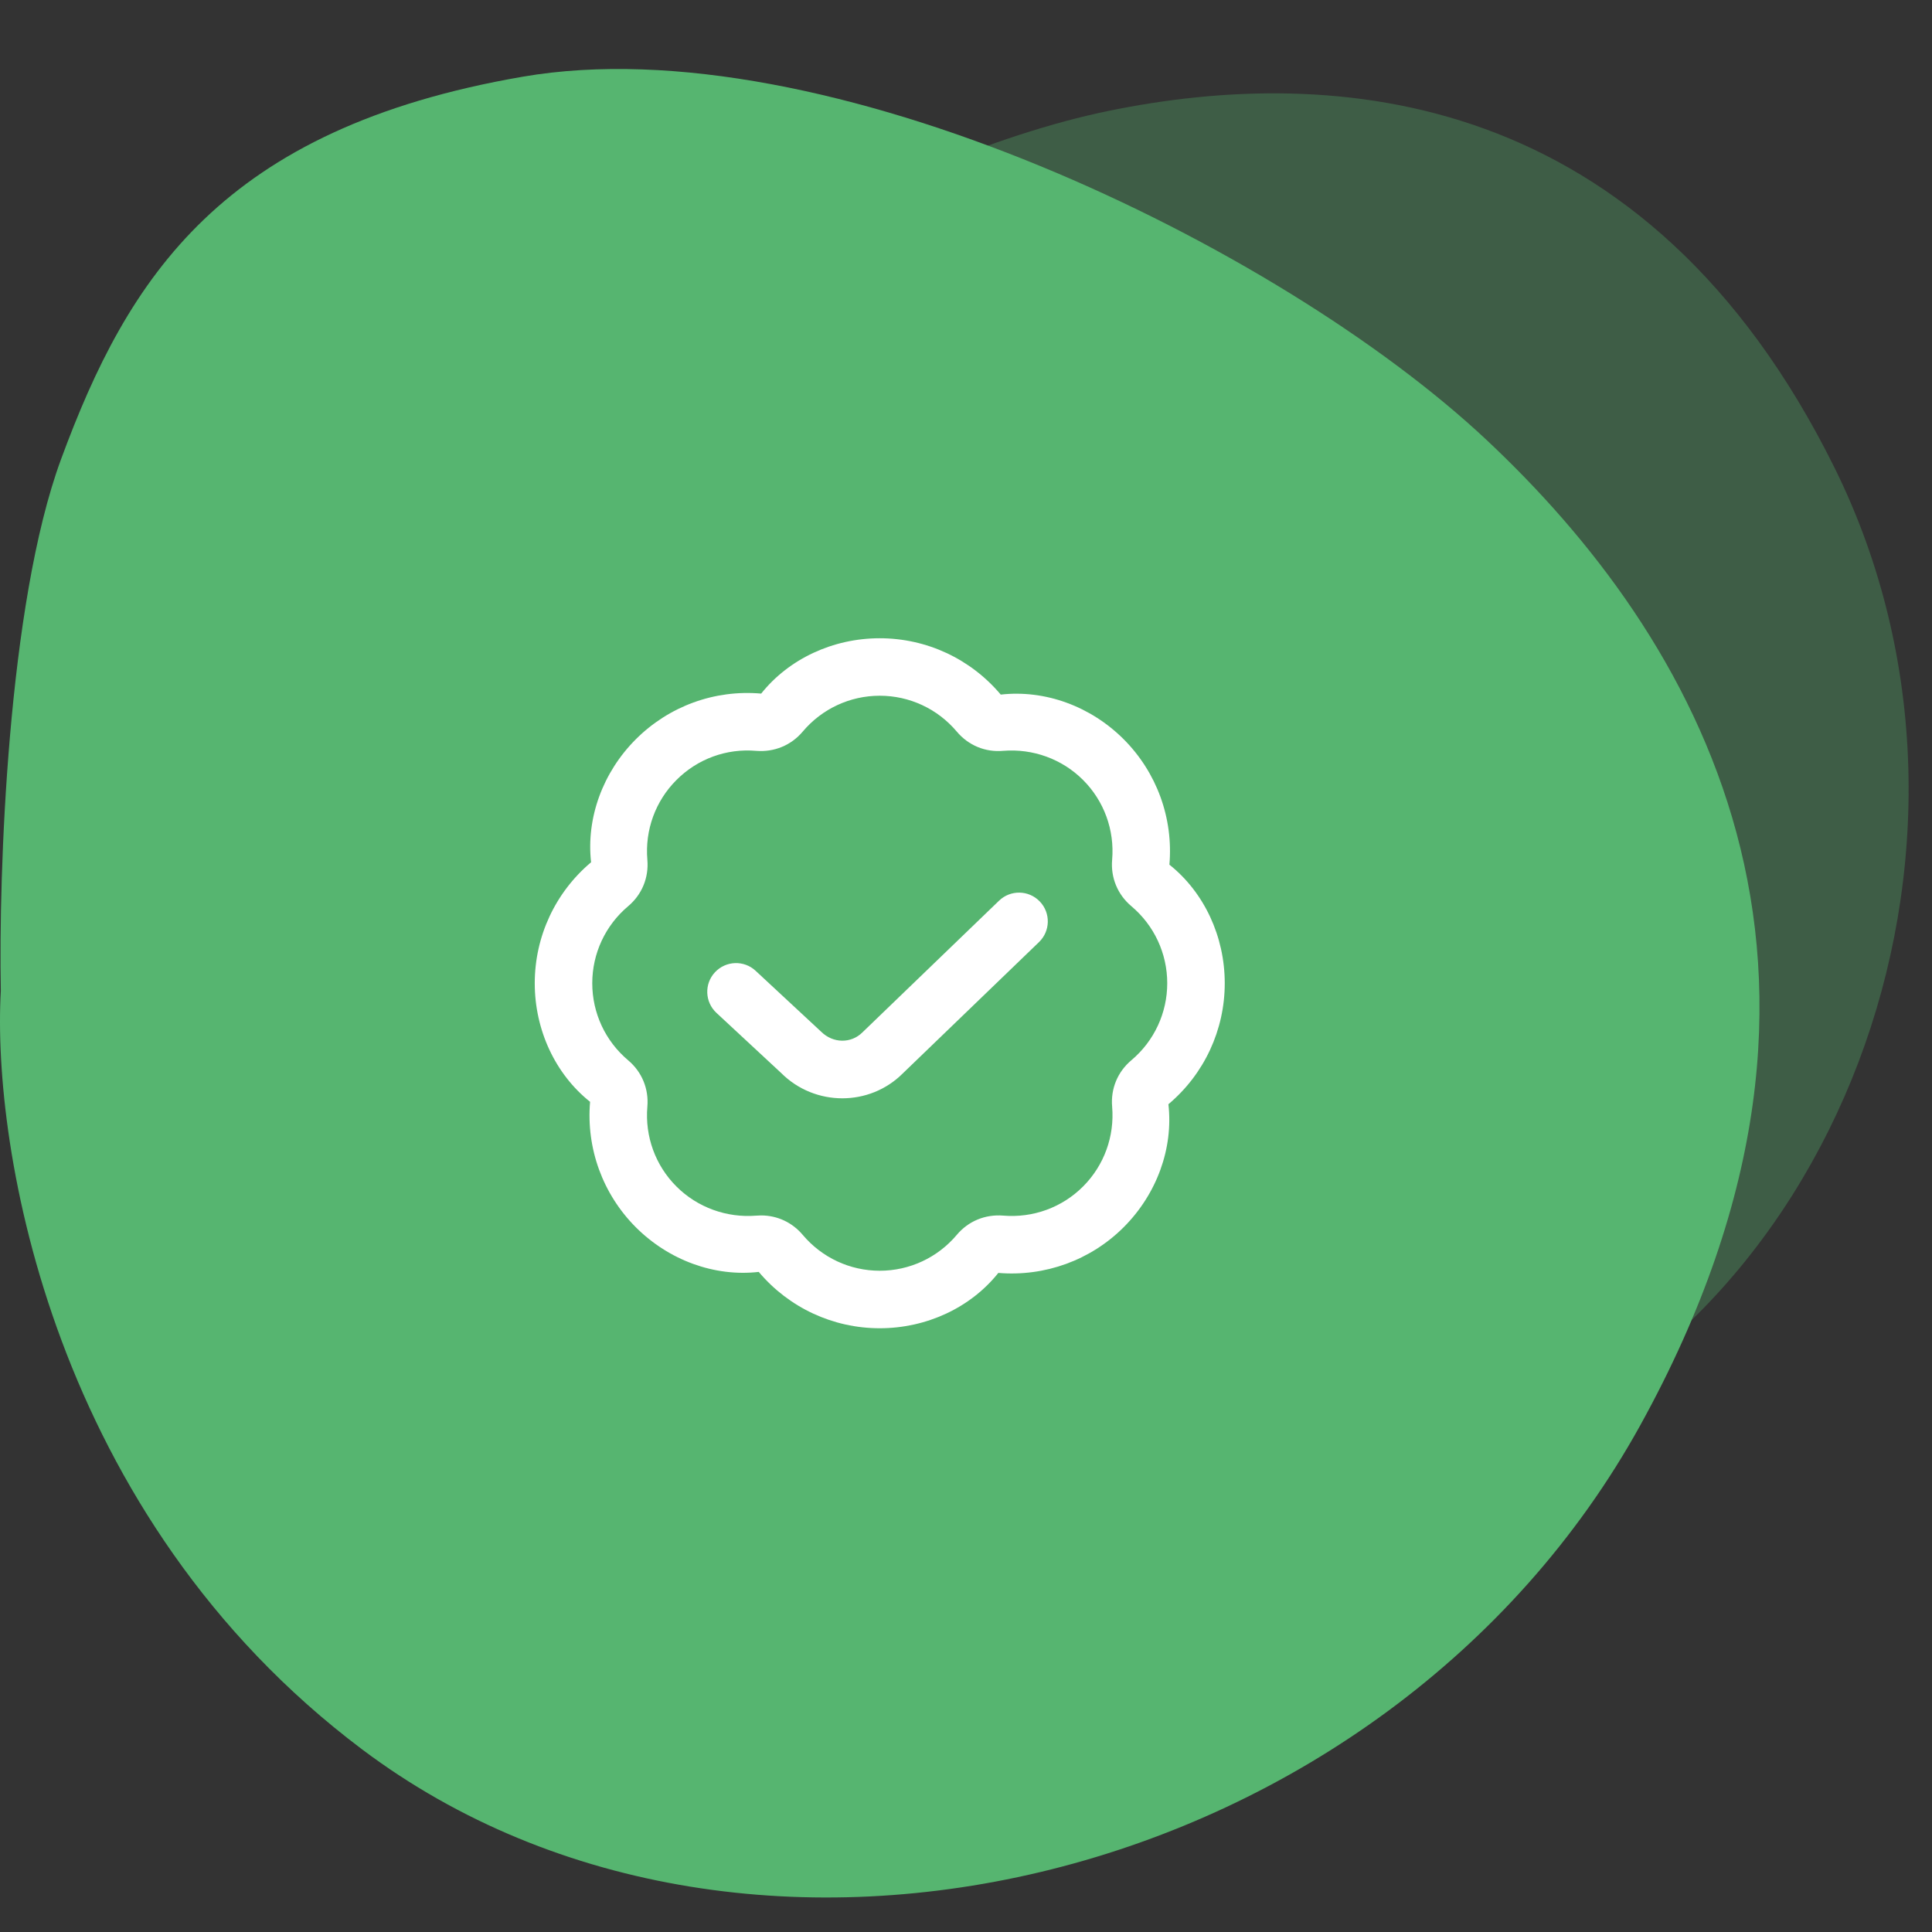
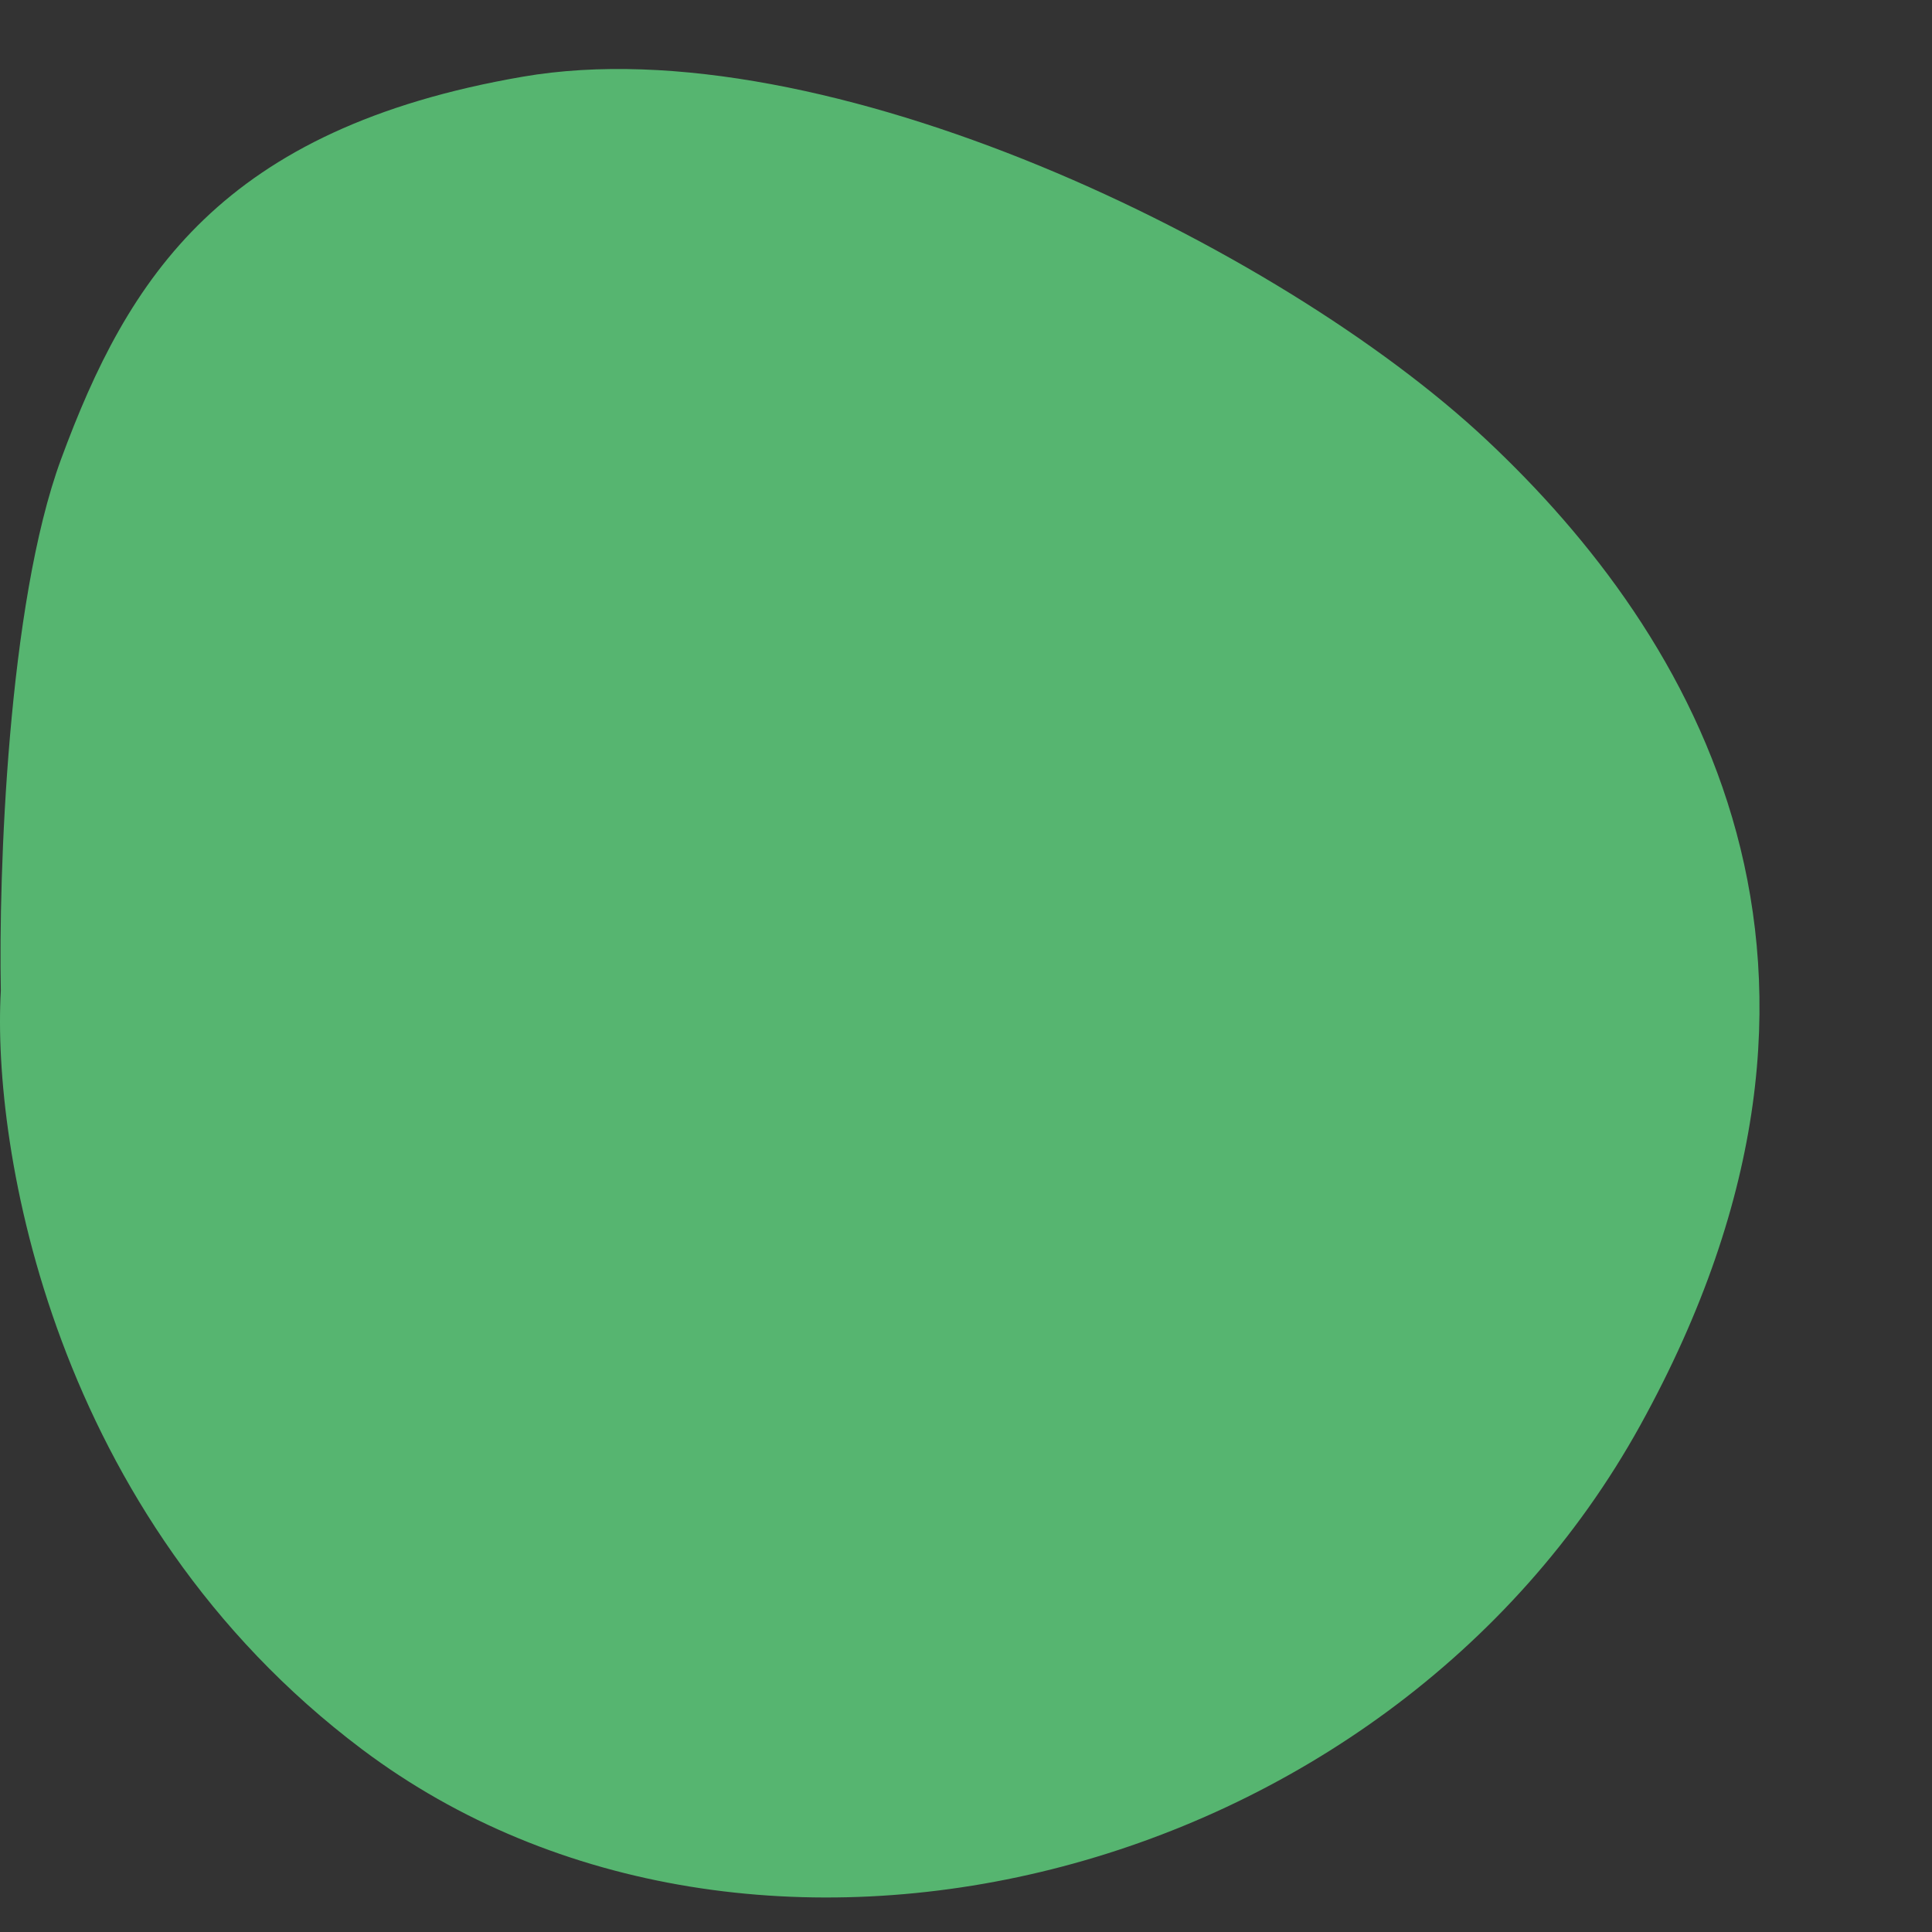
<svg xmlns="http://www.w3.org/2000/svg" width="56" height="56" viewBox="0 0 56 56" fill="none">
  <rect x="0" y="0" width="56" height="56" fill="#333333" stroke="none" />
-   <path opacity="0.32" d="M13.465 30.687C15.547 33.667 20.625 37.474 22.903 39.006C25.782 41.274 33.7 45.116 42.346 42.336C53.153 38.86 58.649 24.626 53.178 13.564C47.706 2.503 38.653 1.876 32.134 3.214C25.615 4.551 15.288 10.266 12.264 16.714C9.24 23.162 10.861 26.962 13.465 30.687Z" fill="#56B570" />
-   <path d="M1.77 13.31C0.218 17.52 -0.041 25.338 0.024 28.72C-0.235 33.231 1.498 43.942 10.498 50.708C21.748 59.164 40.174 54.654 47.545 41.311C54.915 27.969 49.096 18.384 43.083 12.747C37.071 7.109 23.881 0.719 15.153 2.223C6.425 3.726 3.709 8.049 1.77 13.31Z" fill="#56B570" />
+   <path d="M1.77 13.31C0.218 17.52 -0.041 25.338 0.024 28.72C-0.235 33.231 1.498 43.942 10.498 50.708C21.748 59.164 40.174 54.654 47.545 41.311C54.915 27.969 49.096 18.384 43.083 12.747C37.071 7.109 23.881 0.719 15.153 2.223C6.425 3.726 3.709 8.049 1.77 13.31" fill="#56B570" />
  <g clip-path="url(#clip0_2066_53860)">
-     <path d="M25.5 38.5C24.145 38.5 22.867 37.905 21.993 36.867C20.71 37.014 19.387 36.53 18.429 35.572C17.472 34.613 16.988 33.288 17.104 31.937C16.095 31.133 15.5 29.855 15.5 28.5C15.5 27.145 16.095 25.867 17.133 24.993C16.988 23.712 17.471 22.387 18.429 21.429C19.387 20.471 20.71 19.985 22.063 20.104C22.867 19.096 24.145 18.5 25.5 18.5C26.855 18.5 28.133 19.095 29.007 20.133C30.292 19.988 31.613 20.47 32.571 21.428C33.528 22.387 34.012 23.712 33.896 25.063C34.905 25.867 35.5 27.145 35.5 28.5C35.5 29.855 34.905 31.133 33.867 32.007C34.013 33.288 33.529 34.612 32.571 35.571C31.612 36.529 30.287 37.009 28.937 36.896C28.133 37.904 26.855 38.5 25.5 38.5ZM22.061 35.23C22.528 35.23 22.962 35.431 23.267 35.793C23.824 36.454 24.637 36.833 25.5 36.833C26.363 36.833 27.176 36.454 27.733 35.793C28.068 35.394 28.558 35.193 29.079 35.235C29.941 35.307 30.782 35.002 31.392 34.392C32.002 33.782 32.309 32.939 32.236 32.078C32.191 31.558 32.394 31.067 32.794 30.731C33.454 30.175 33.833 29.361 33.833 28.499C33.833 27.637 33.454 26.823 32.794 26.267C32.395 25.932 32.191 25.44 32.236 24.92C32.309 24.059 32.002 23.216 31.392 22.607C30.782 21.997 29.936 21.695 29.08 21.763C28.558 21.81 28.068 21.604 27.733 21.206C27.176 20.545 26.363 20.166 25.5 20.166C24.637 20.166 23.824 20.545 23.267 21.206C22.931 21.605 22.44 21.805 21.921 21.764C21.055 21.689 20.218 21.997 19.608 22.608C18.998 23.217 18.691 24.06 18.764 24.921C18.809 25.441 18.606 25.932 18.206 26.268C17.546 26.824 17.167 27.638 17.167 28.5C17.167 29.362 17.546 30.176 18.206 30.732C18.605 31.067 18.809 31.559 18.764 32.079C18.691 32.94 18.997 33.783 19.608 34.392C20.218 35.002 21.068 35.305 21.92 35.236C21.968 35.232 22.014 35.23 22.061 35.23ZM26.168 31.113L30.117 27.306C30.448 26.987 30.457 26.458 30.137 26.128C29.818 25.797 29.291 25.787 28.959 26.106L24.999 29.923C24.673 30.249 24.148 30.249 23.799 29.902L21.901 28.138C21.566 27.826 21.038 27.844 20.723 28.182C20.41 28.518 20.429 29.046 20.767 29.359L22.643 31.102C23.132 31.591 23.774 31.835 24.415 31.835C25.052 31.835 25.687 31.594 26.168 31.113L26.168 31.113Z" fill="white" />
-   </g>
+     </g>
  <defs>
    <clipPath id="clip0_2066_53860">
-       <rect width="20" height="20" fill="white" transform="translate(15.5 18.5)" />
-     </clipPath>
+       </clipPath>
  </defs>
</svg>